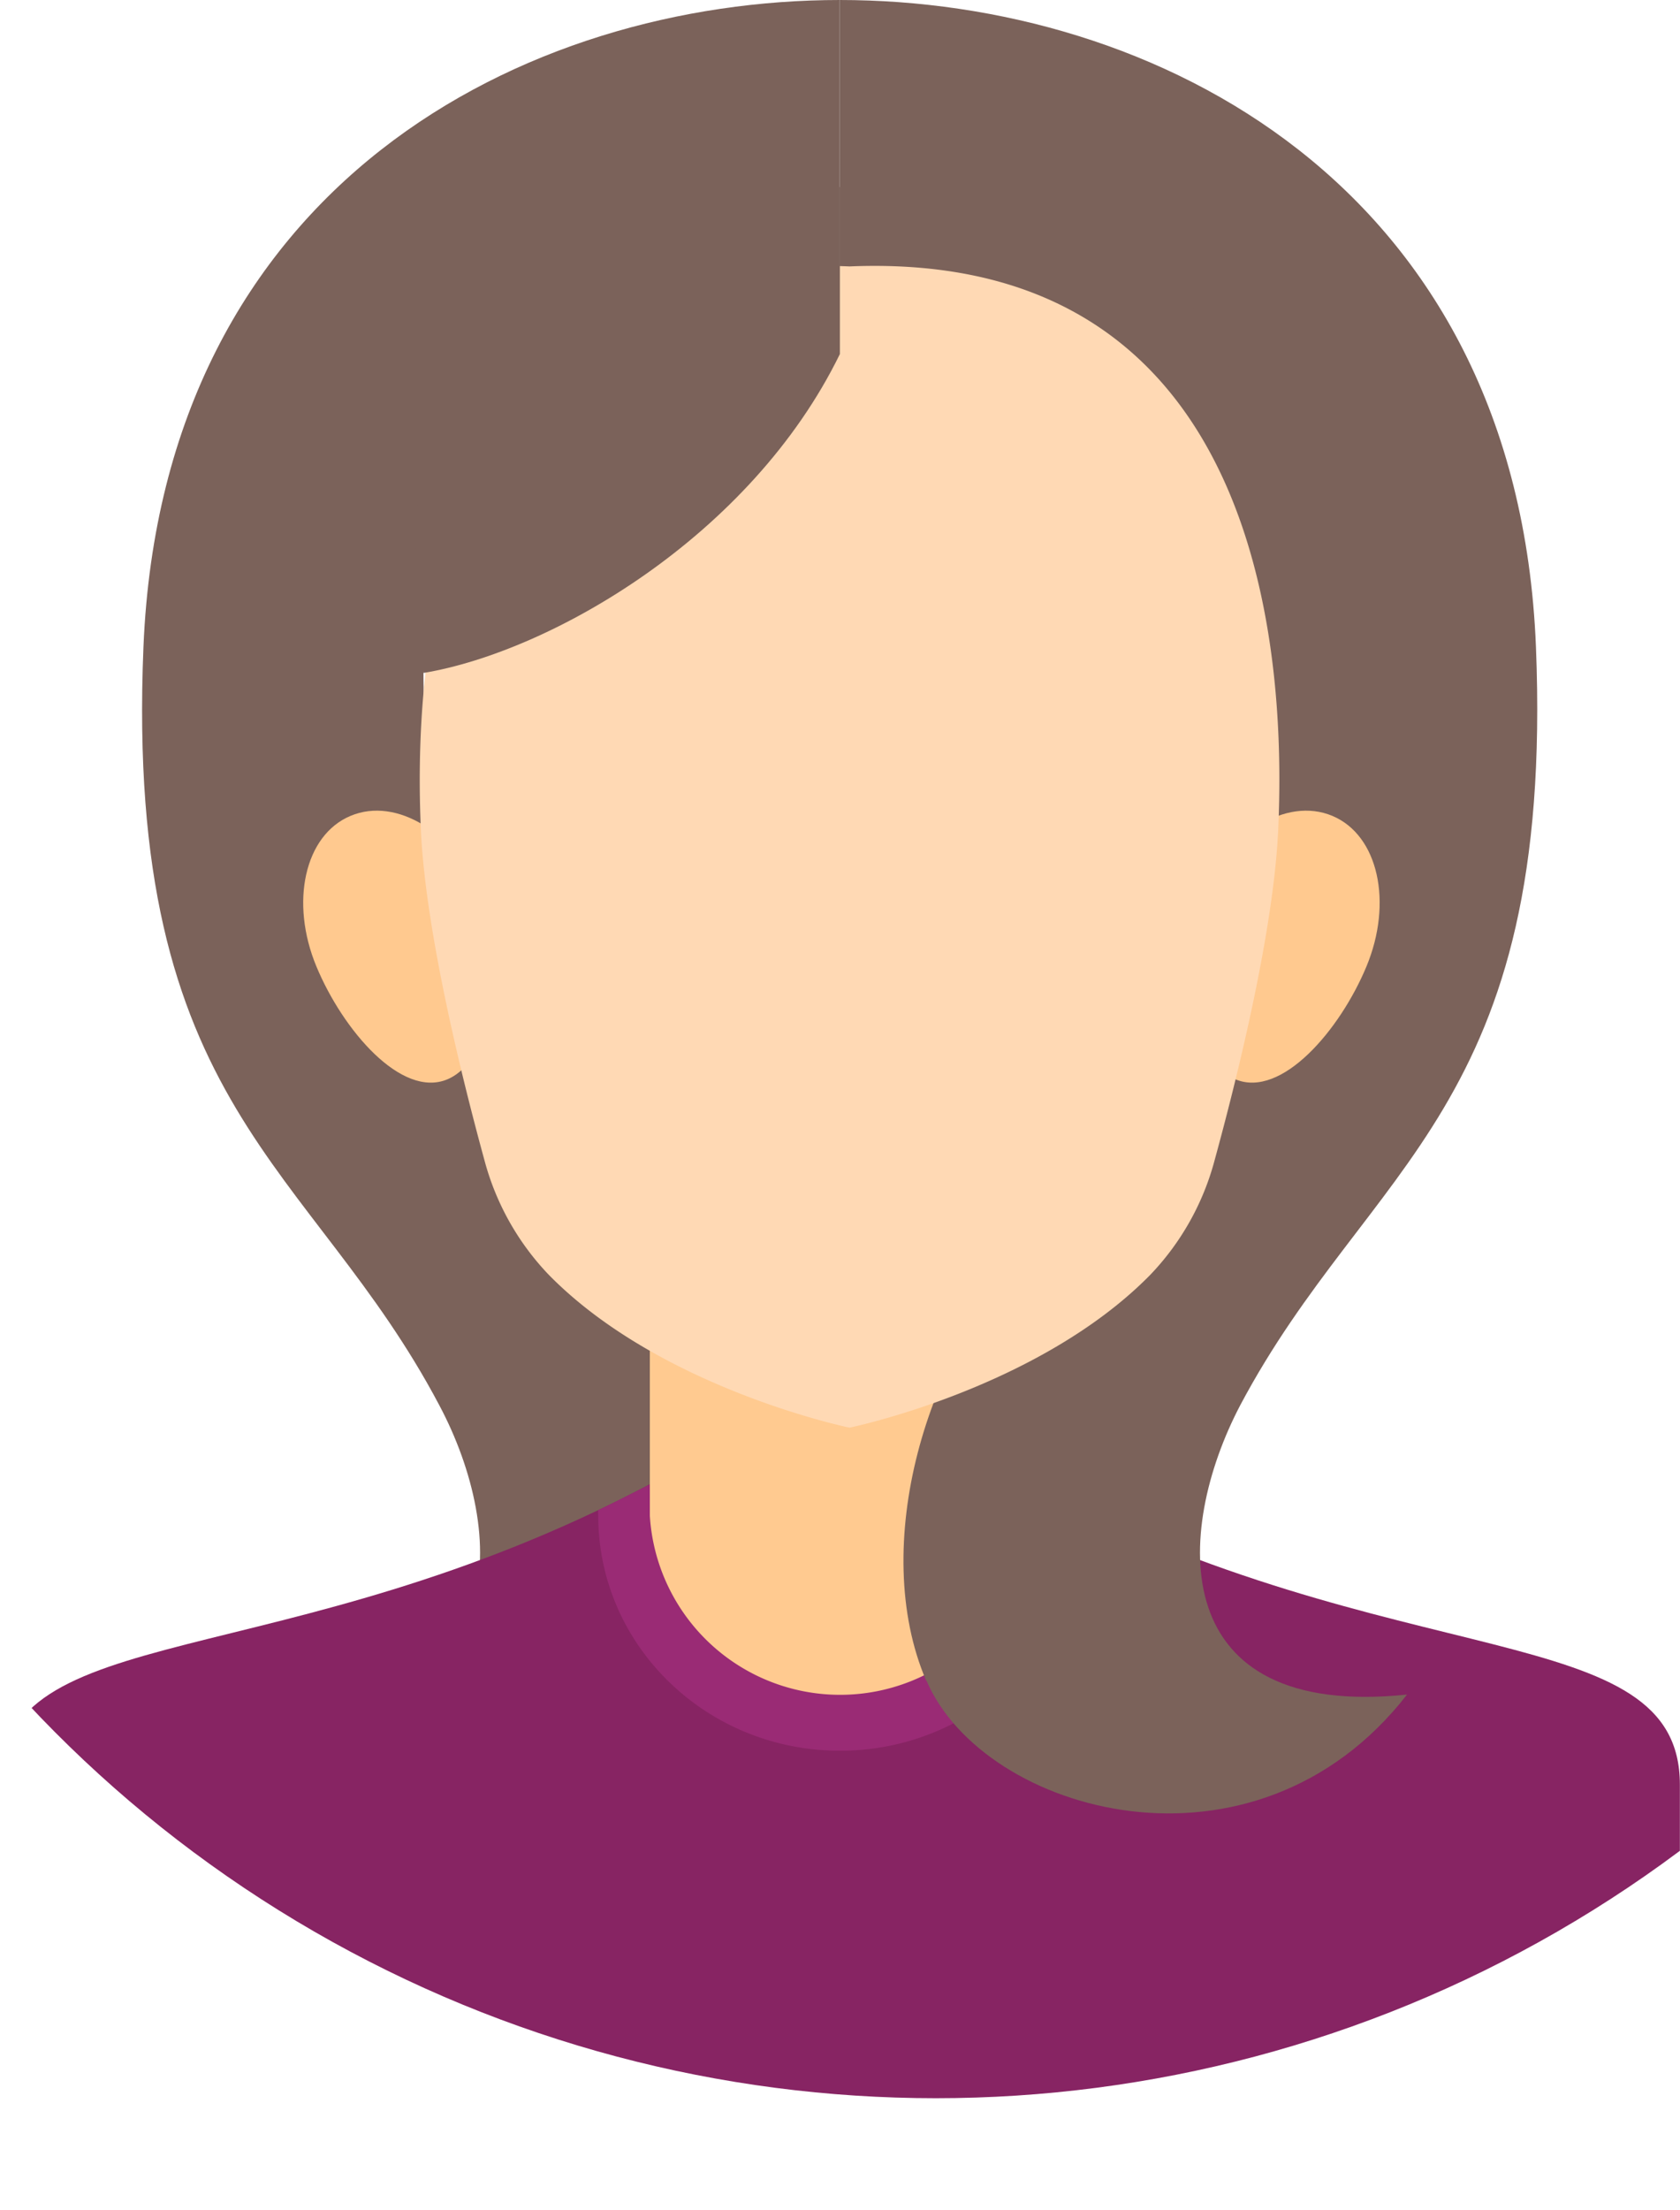
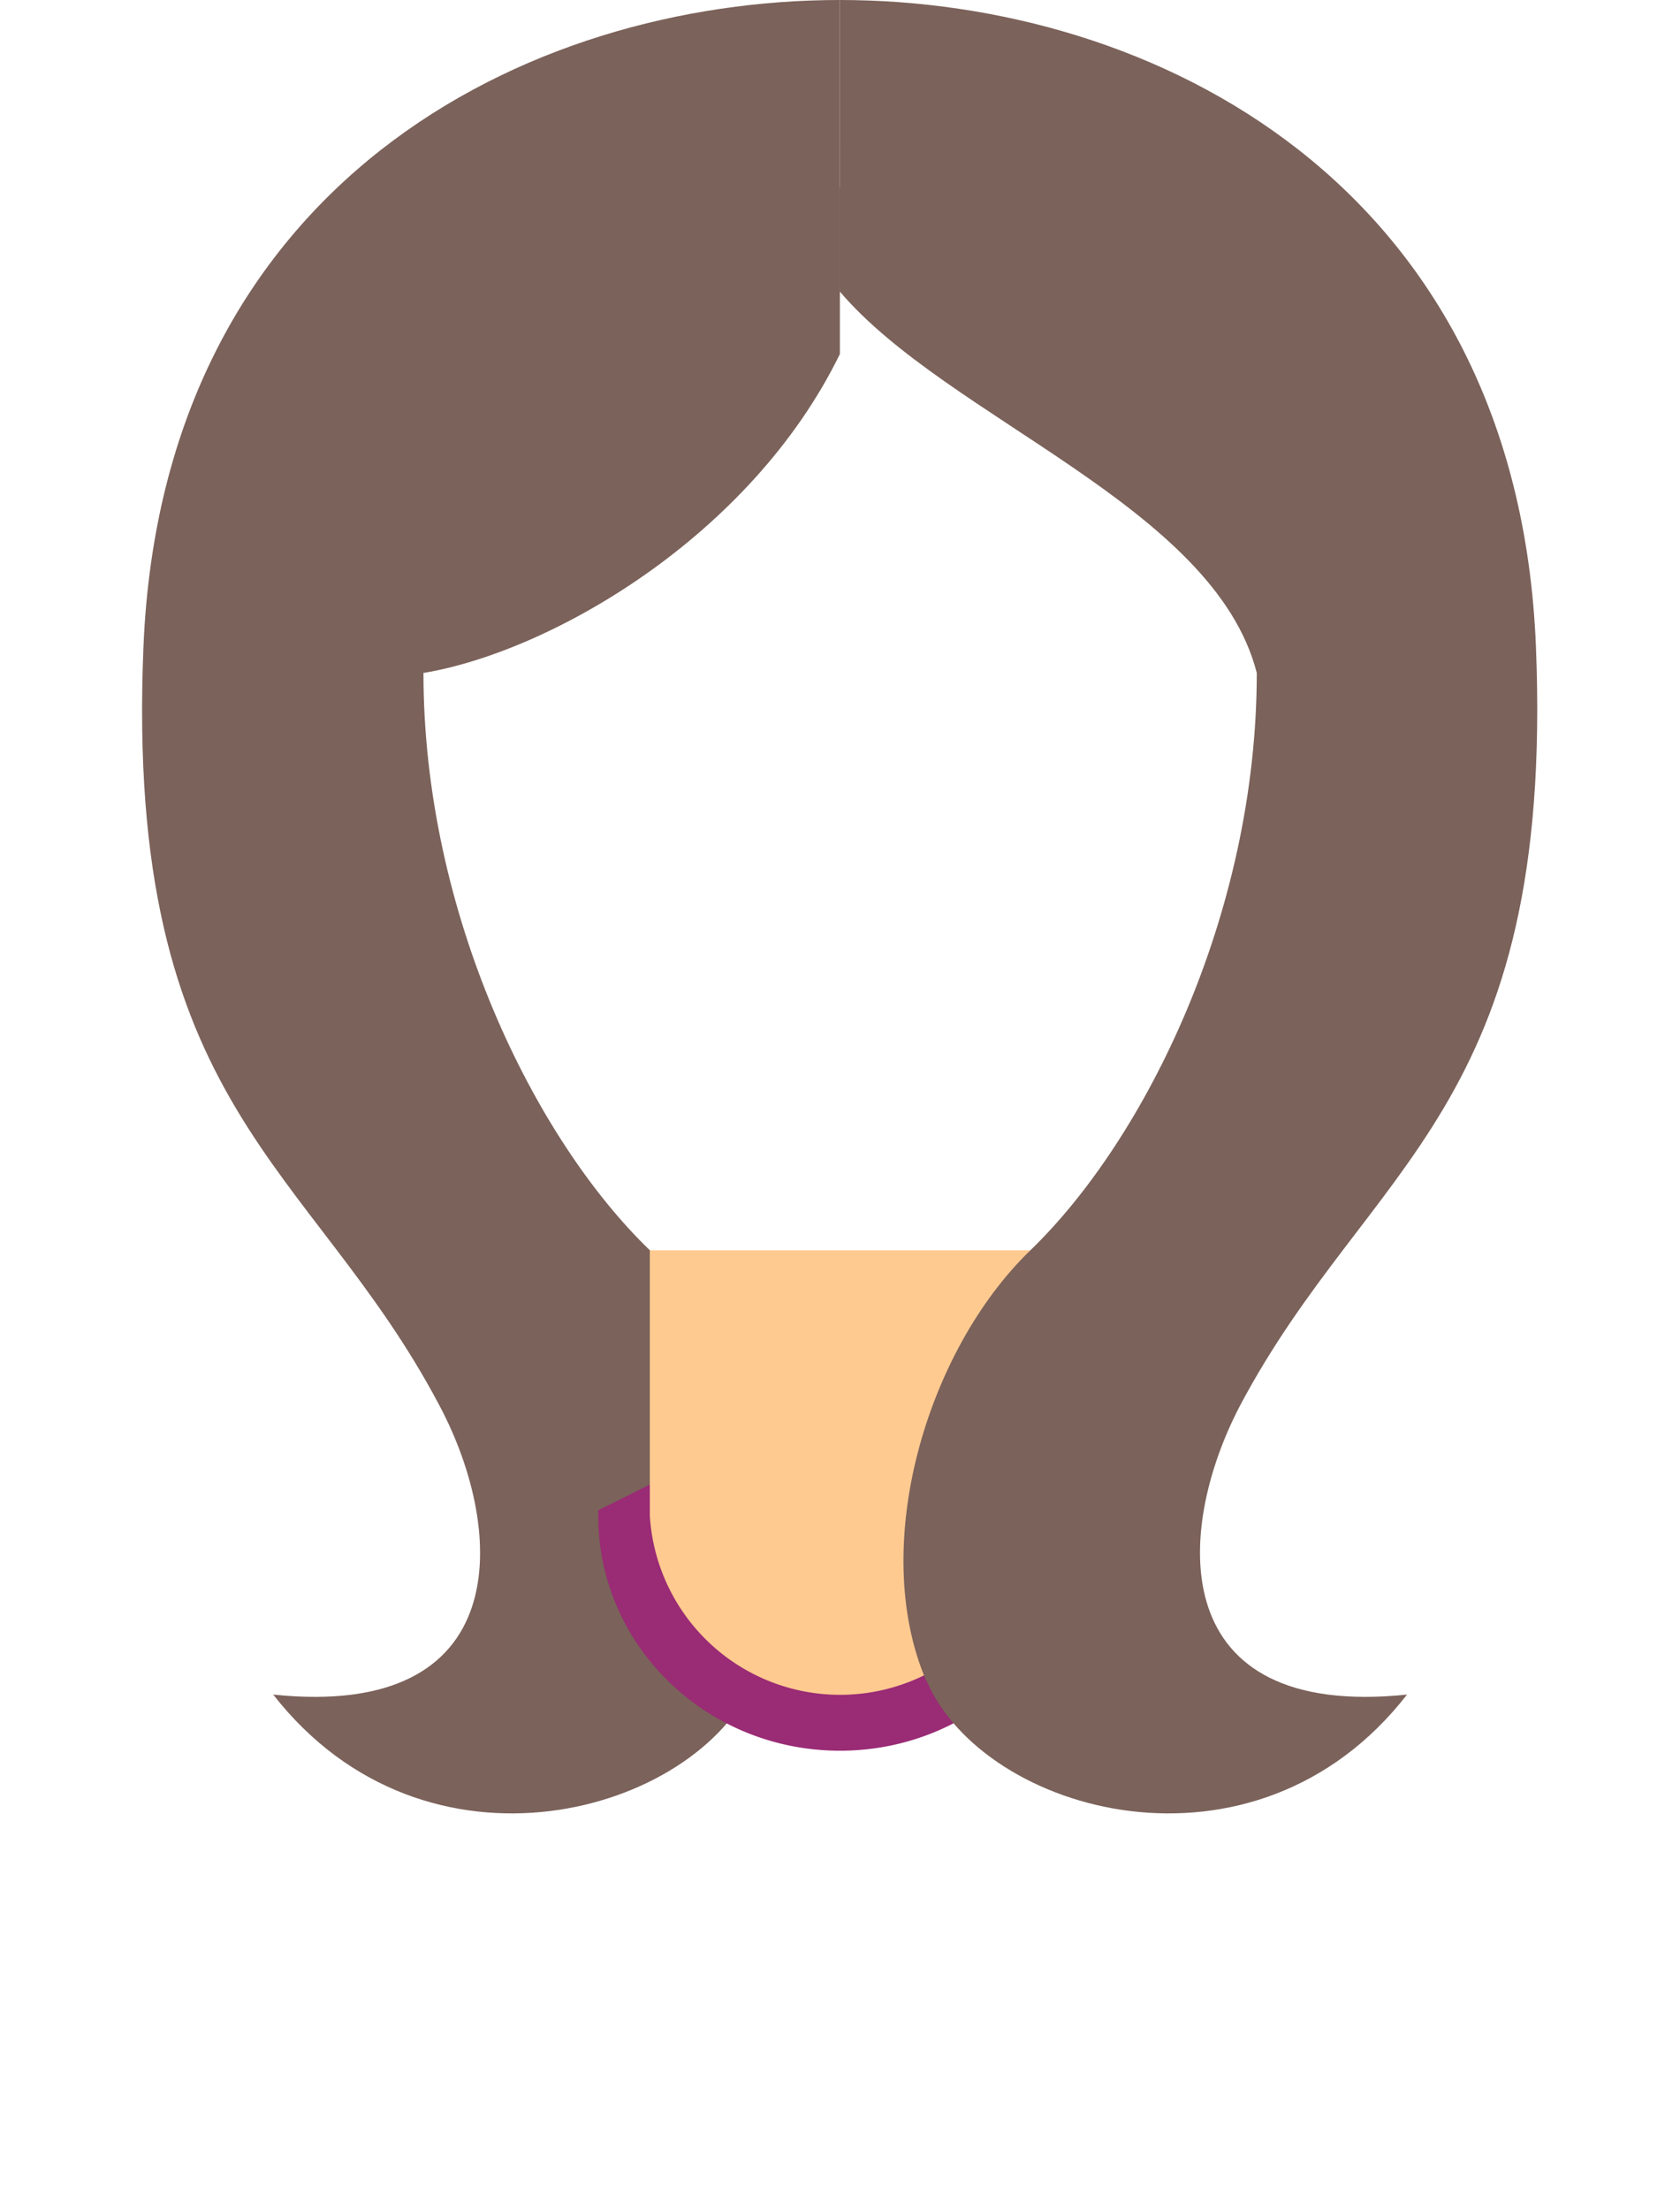
<svg xmlns="http://www.w3.org/2000/svg" viewBox="0 0 141 185.39">
  <defs>
    <clipPath id="a" transform="translate(-25.79 -32.65)">
      <circle cx="104.33" cy="104.33" r="104.33" style="fill:none" />
    </clipPath>
    <style>.c{fill:#7b625a;fill-rule:evenodd}</style>
  </defs>
  <g style="clip-path:url(#a)">
    <path class="c" d="M63.29 140.98c4.76-11.24 0-27.65-8.75-36.1-9.68-9.33-19-28.26-19-48.43 3.57-14 25.94-21.32 34.94-32V0C44.13 0 13.65 15.42 12.04 54.26s14.07 43.25 24.83 63.62c5.68 10.67 6.27 26.38-13.94 24.27 12.85 16.46 35.55 10 40.35-1.17" />
-     <path d="M96.28 157.18h-16c-30.84 16.27-54.5 11.06-54.5 25.18v35.69h141v-35.69c0-14.12-23.65-8.91-54.49-25.18Z" transform="translate(-25.79 -32.65)" style="fill:#872463;fill-rule:evenodd" />
    <path d="M96.28 157.18h16c1.43.73 2.9 1.48 4.33 2.15v.47c0 10.88-9.1 19.71-20.32 19.71S76 170.68 76 159.8a3.7 3.7 0 0 1 0-.47c1.41-.67 2.85-1.42 4.33-2.15Z" transform="translate(-25.79 -32.65)" style="fill:#9a2b75;fill-rule:evenodd" />
    <path d="M112.27 137.53H80.33v22.27a16 16 0 0 0 31.94 0Z" transform="translate(-25.79 -32.65)" style="fill:#ffca90;fill-rule:evenodd" />
    <path class="c" d="M77.73 140.98c-4.81-11.24 0-27.65 8.75-36.1 9.66-9.33 19-28.26 19-48.43-3.58-14-25.94-21.32-35-32V0c26.34 0 56.87 15.42 58.43 54.26s-14 43.25-24.82 63.62c-5.6 10.67-6.24 26.38 14 24.27-12.8 16.46-35.55 10-40.33-1.17" />
-     <path class="c" d="M70.49 15.7v14c7.52 15.31 24.3 24.95 35 26.73 4.85-36.88-17.27-40.75-35-40.75" />
-     <path d="M40.41 75.2c2.26 5.36 1 13.72-2.86 15.34s-8.78-4.13-11-9.48-1-11 2.87-12.62 8.77 1.41 11 6.76m60.41 0c-2.26 5.36-1 13.72 2.86 15.34s8.78-4.13 11-9.48 1-11-2.87-12.62-8.77 1.41-11 6.76" style="fill:#ffc98f" />
-     <path d="M97.11 55c-36-1.51-36.52 35.15-36 47.2.39 8.75 3.61 21.47 5.34 27.78a22.1 22.1 0 0 0 5.4 9.61c9.39 9.57 25.24 12.82 25.24 12.82s15.84-3.25 25.24-12.82a22.1 22.1 0 0 0 5.4-9.61c1.73-6.31 4.95-19 5.34-27.78.54-12 0-48.71-36-47.2" transform="translate(-25.79 -32.65)" style="fill:#ffd9b4" />
    <path class="c" d="M70.49 15.7v14C63 45.03 46.21 54.67 35.55 56.45 30.72 19.57 52.83 15.7 70.49 15.7" />
  </g>
</svg>